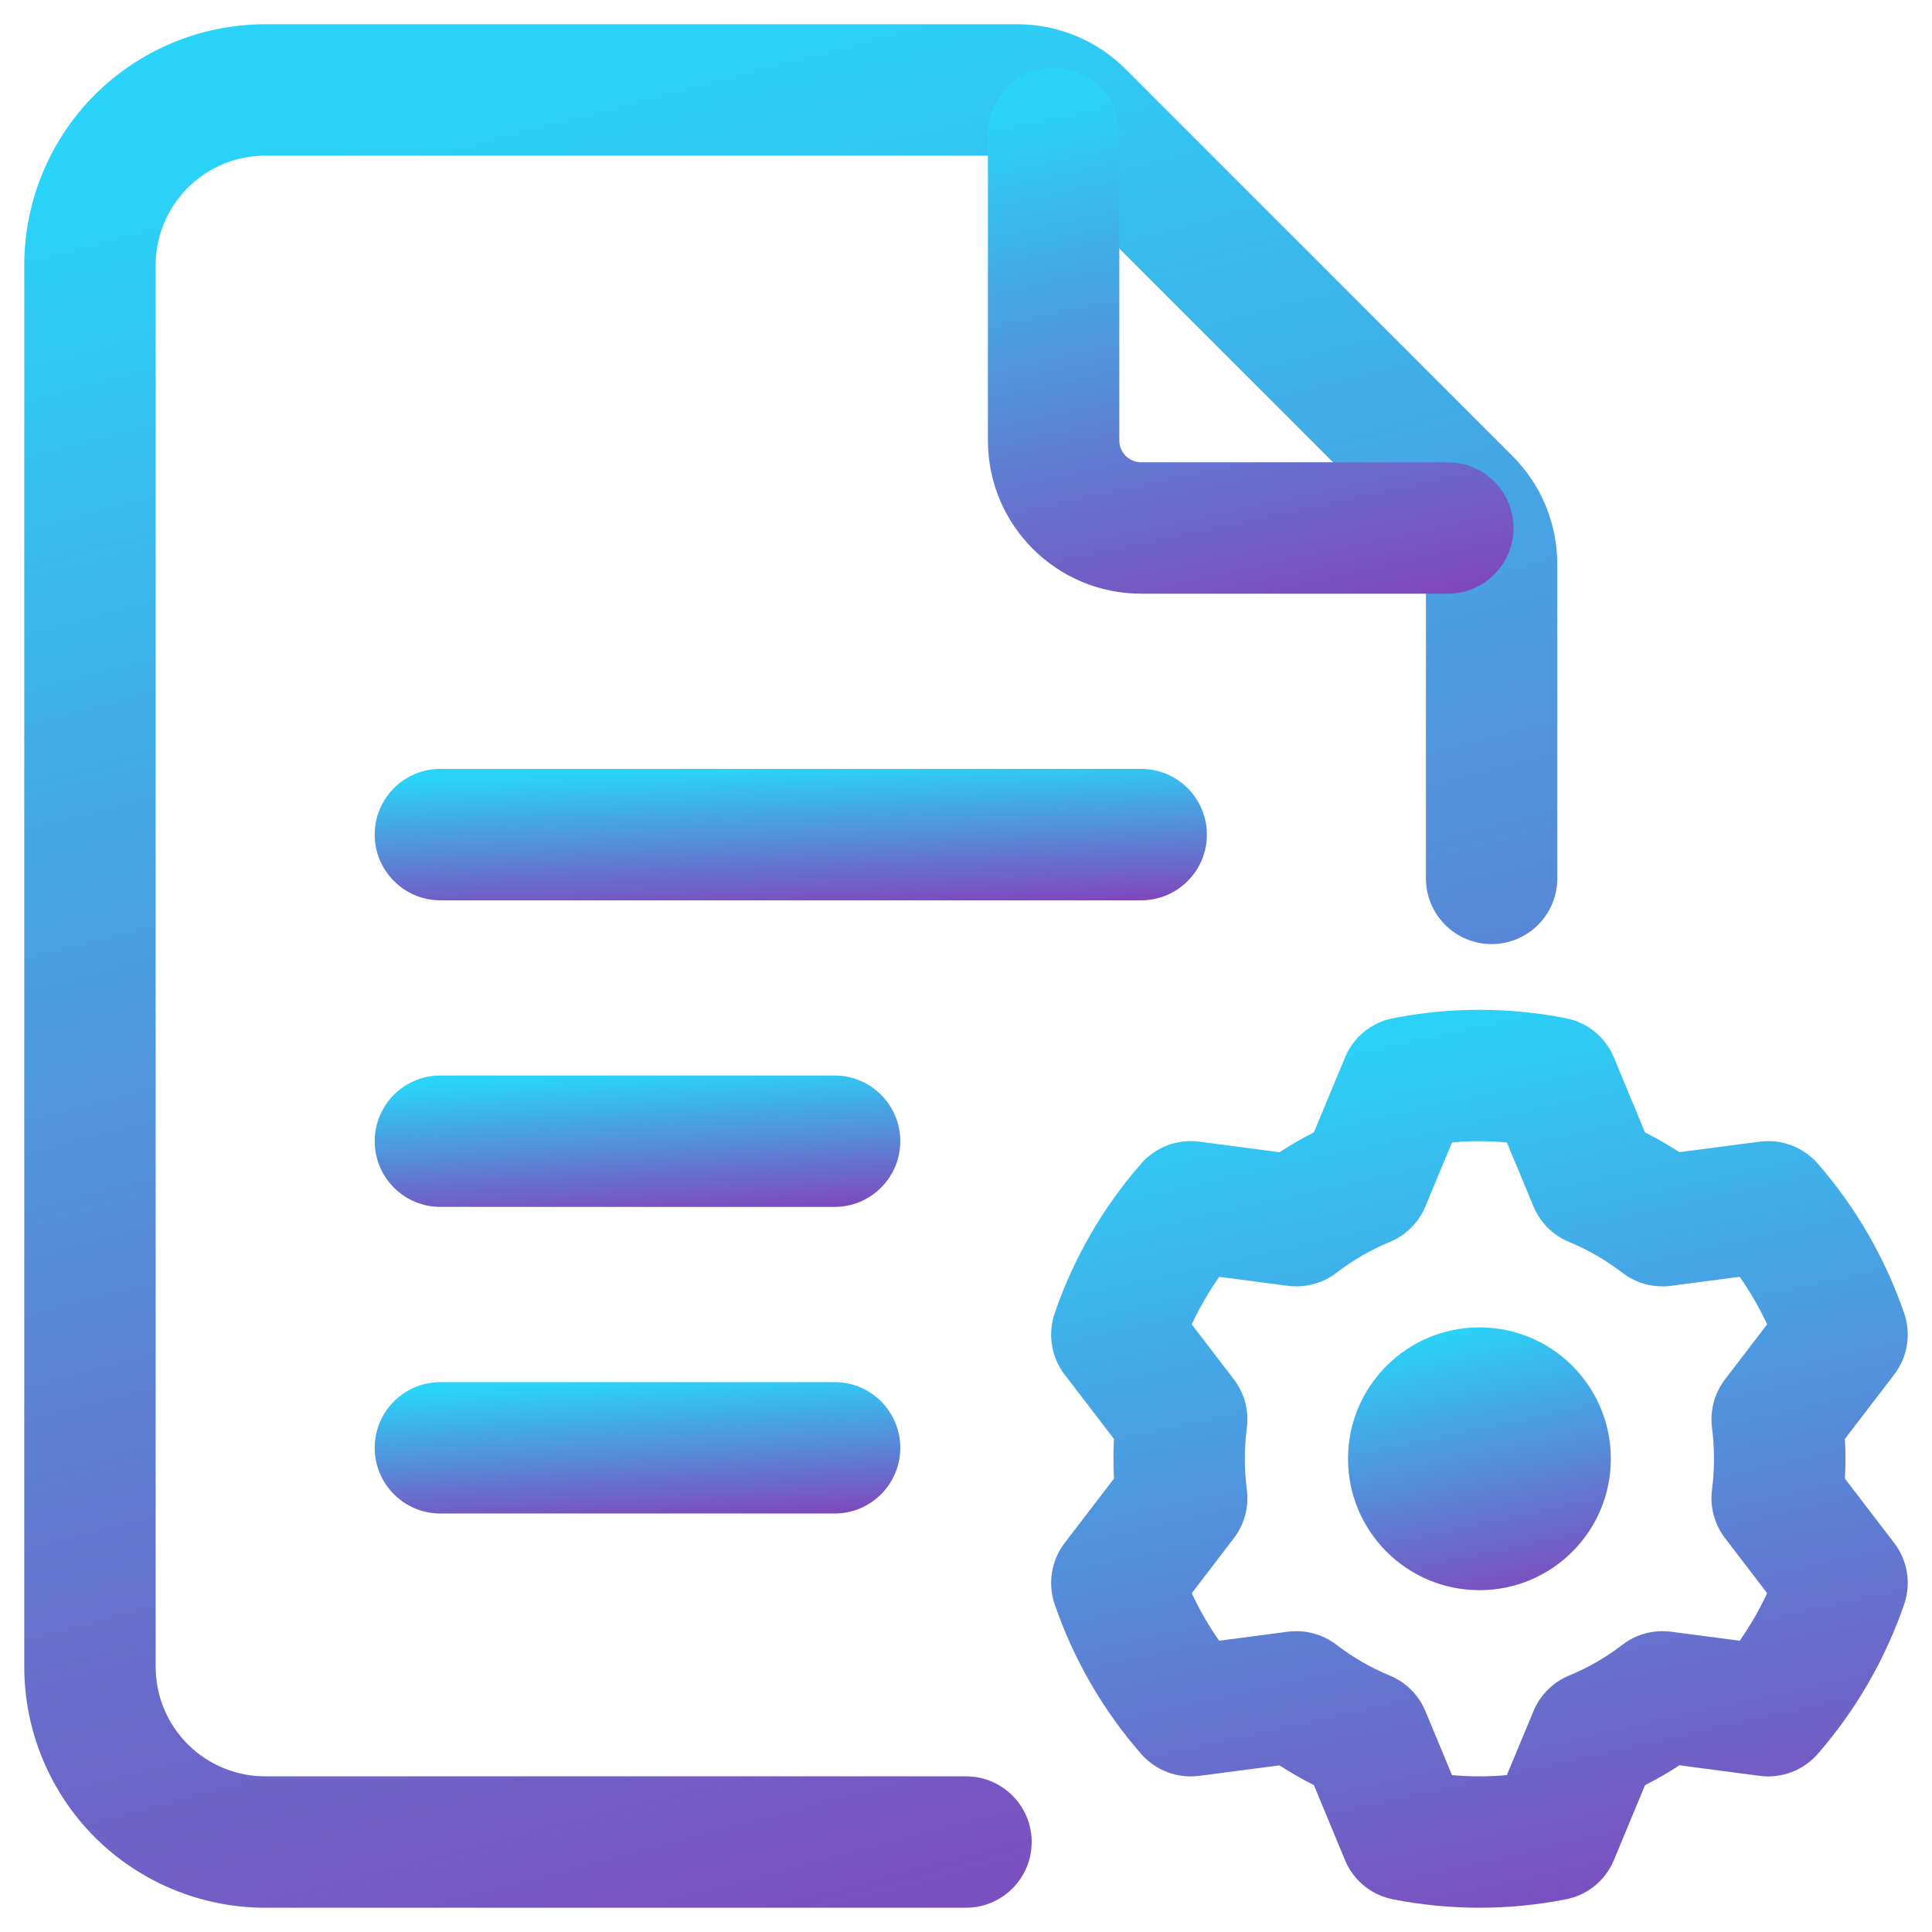
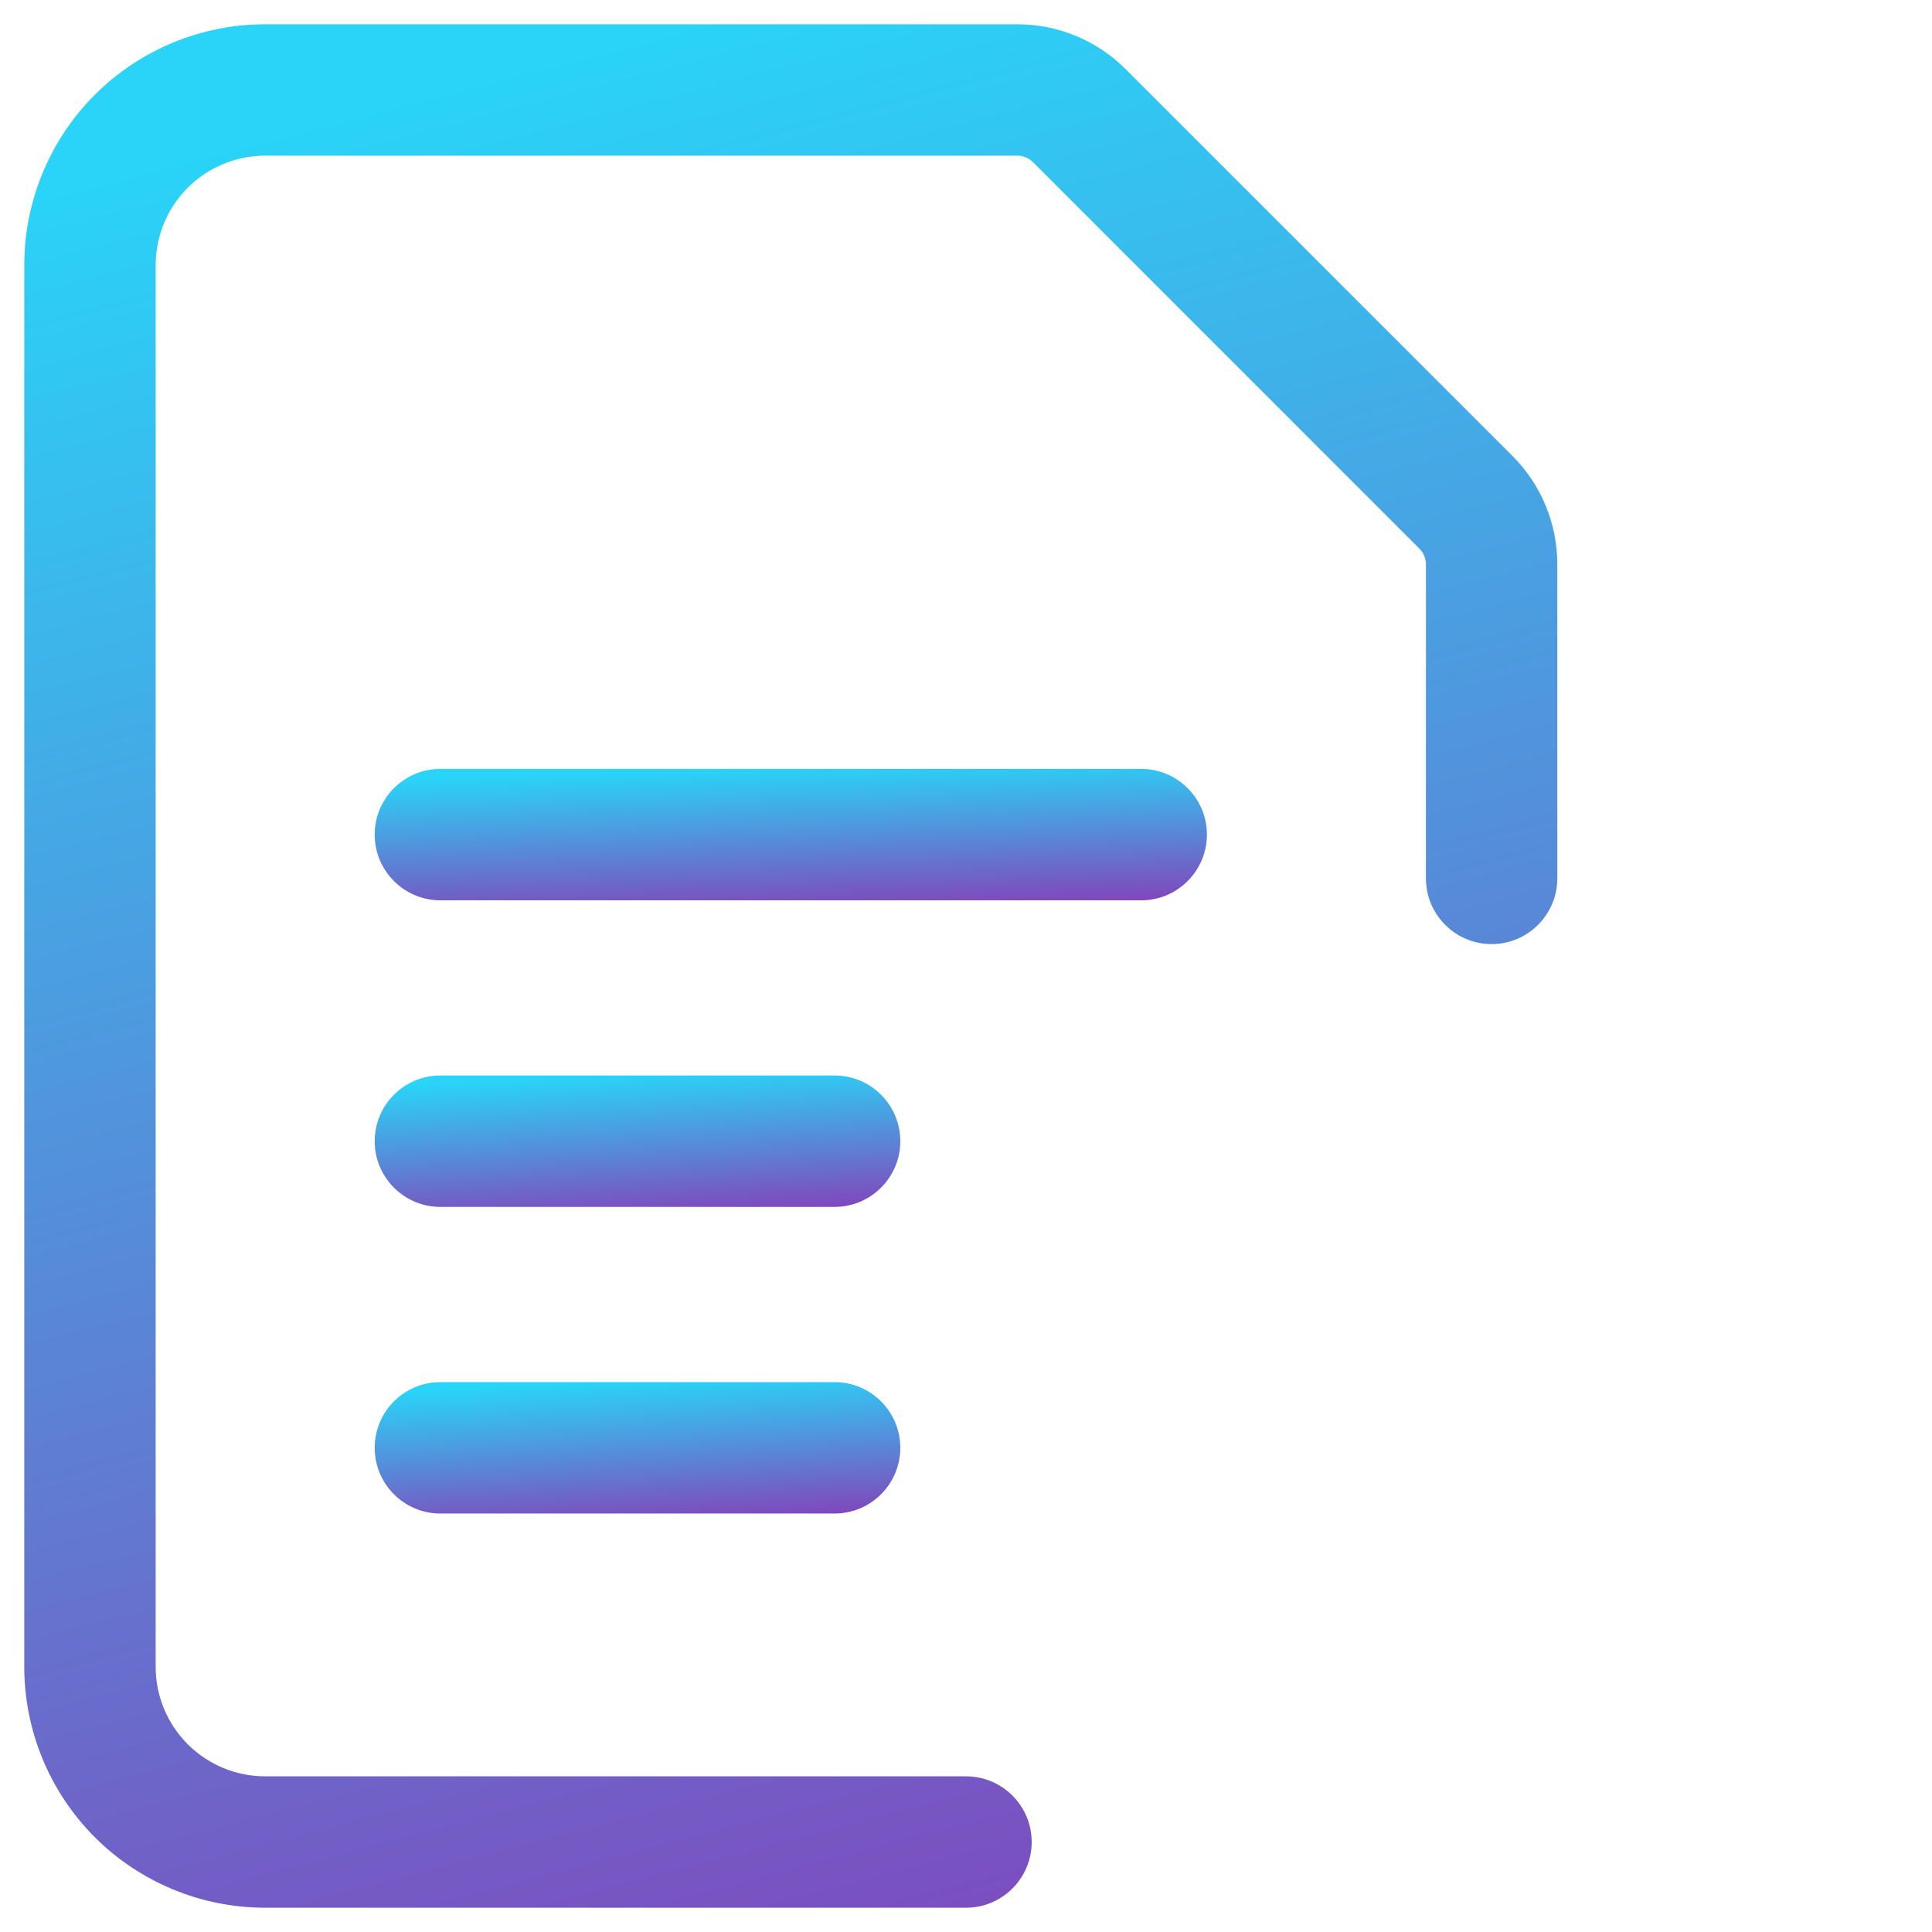
<svg xmlns="http://www.w3.org/2000/svg" width="68" height="68" viewBox="0 0 68 68" fill="none">
  <path fill-rule="evenodd" clip-rule="evenodd" d="M34 62.521C35.276 62.521 36.312 63.557 36.312 64.833C36.312 66.11 35.276 67.146 34 67.146H9.333C7.086 67.146 4.927 66.252 3.336 64.664C1.748 63.073 0.854 60.914 0.854 58.667V9.333C0.854 7.086 1.748 4.927 3.336 3.336C4.927 1.748 7.086 0.854 9.333 0.854H35.807C37.237 0.854 38.61 1.421 39.621 2.436L53.231 16.046C54.245 17.057 54.812 18.429 54.812 19.86V30.917C54.812 32.193 53.776 33.229 52.5 33.229C51.224 33.229 50.188 32.193 50.188 30.917V19.86C50.188 19.656 50.107 19.459 49.962 19.314L36.353 5.704C36.208 5.559 36.01 5.479 35.807 5.479H9.333C8.31 5.479 7.332 5.886 6.608 6.608C5.886 7.332 5.479 8.31 5.479 9.333V58.667C5.479 59.69 5.886 60.668 6.608 61.392C7.332 62.114 8.31 62.521 9.333 62.521H34Z" fill="url(#paint0_linear_6_135)" />
-   <path fill-rule="evenodd" clip-rule="evenodd" d="M34.771 4.708C34.771 3.432 35.807 2.396 37.083 2.396C38.36 2.396 39.396 3.432 39.396 4.708V15.5C39.396 15.925 39.741 16.271 40.167 16.271H50.958C52.235 16.271 53.271 17.307 53.271 18.583C53.271 19.86 52.235 20.896 50.958 20.896H40.167C37.185 20.896 34.771 18.482 34.771 15.5V4.708Z" fill="url(#paint1_linear_6_135)" />
  <path fill-rule="evenodd" clip-rule="evenodd" d="M15.5 31.688C14.223 31.688 13.188 30.651 13.188 29.375C13.188 28.099 14.223 27.062 15.5 27.062H40.167C41.443 27.062 42.479 28.099 42.479 29.375C42.479 30.651 41.443 31.688 40.167 31.688H15.5Z" fill="url(#paint2_linear_6_135)" />
  <path fill-rule="evenodd" clip-rule="evenodd" d="M15.5 42.479C14.223 42.479 13.188 41.443 13.188 40.167C13.188 38.89 14.223 37.854 15.5 37.854H29.375C30.651 37.854 31.688 38.89 31.688 40.167C31.688 41.443 30.651 42.479 29.375 42.479H15.5Z" fill="url(#paint3_linear_6_135)" />
  <path fill-rule="evenodd" clip-rule="evenodd" d="M15.5 53.271C14.223 53.271 13.188 52.235 13.188 50.958C13.188 49.682 14.223 48.646 15.5 48.646H29.375C30.651 48.646 31.688 49.682 31.688 50.958C31.688 52.235 30.651 53.271 29.375 53.271H15.5Z" fill="url(#paint4_linear_6_135)" />
-   <path d="M52.071 55.969C54.626 55.969 56.696 53.898 56.696 51.344C56.696 48.789 54.626 46.719 52.071 46.719C49.517 46.719 47.446 48.789 47.446 51.344C47.446 53.898 49.517 55.969 52.071 55.969Z" fill="url(#paint5_linear_6_135)" />
-   <path fill-rule="evenodd" clip-rule="evenodd" d="M56.804 37.219C56.804 37.219 57.899 39.855 57.896 39.855C58.312 40.065 58.716 40.299 59.108 40.552L61.938 40.182C62.703 40.083 63.471 40.373 63.979 40.956C65.324 42.498 66.356 44.289 67.022 46.225C67.272 46.956 67.14 47.767 66.668 48.381C66.668 48.381 64.935 50.647 64.935 50.644C64.96 51.109 64.96 51.578 64.935 52.041L66.668 54.307C67.14 54.92 67.272 55.731 67.022 56.462C66.356 58.398 65.324 60.19 63.979 61.731C63.471 62.314 62.703 62.604 61.938 62.505C61.938 62.505 59.108 62.135 59.111 62.132C58.719 62.388 58.312 62.623 57.899 62.832L56.804 65.469C56.508 66.184 55.873 66.702 55.115 66.85C53.104 67.245 51.038 67.245 49.028 66.85C48.27 66.702 47.635 66.184 47.339 65.469C47.339 65.469 46.244 62.832 46.247 62.832C45.831 62.623 45.424 62.388 45.035 62.135L42.205 62.505C41.437 62.604 40.672 62.314 40.164 61.731C38.816 60.19 37.783 58.398 37.12 56.462C36.871 55.731 37.003 54.92 37.472 54.307C37.472 54.307 39.208 52.041 39.208 52.044C39.183 51.578 39.183 51.109 39.208 50.647L37.472 48.381C37.003 47.767 36.871 46.956 37.12 46.225C37.783 44.289 38.816 42.498 40.164 40.956C40.672 40.373 41.437 40.083 42.205 40.182C42.205 40.182 45.035 40.552 45.032 40.555C45.424 40.299 45.828 40.065 46.244 39.855L47.339 37.219C47.635 36.504 48.27 35.986 49.028 35.838C51.038 35.443 53.104 35.443 55.115 35.838C55.873 35.986 56.508 36.504 56.804 37.219ZM53.036 40.21C52.395 40.154 51.748 40.151 51.106 40.21L50.169 42.464C49.935 43.028 49.484 43.478 48.917 43.712C48.245 43.99 47.616 44.354 47.039 44.798C46.555 45.171 45.939 45.334 45.331 45.257L42.911 44.94C42.541 45.47 42.217 46.028 41.946 46.614L43.429 48.55C43.802 49.037 43.965 49.654 43.885 50.261C43.79 50.98 43.79 51.708 43.885 52.426C43.965 53.033 43.802 53.65 43.429 54.137C43.429 54.137 41.946 56.074 41.946 56.077C42.217 56.659 42.541 57.221 42.911 57.748L45.331 57.43C45.939 57.353 46.555 57.517 47.039 57.89C47.616 58.334 48.245 58.697 48.917 58.975C49.484 59.209 49.935 59.66 50.169 60.224L51.106 62.478C51.748 62.536 52.395 62.536 53.036 62.478L53.974 60.224C54.208 59.66 54.658 59.209 55.226 58.975C55.895 58.697 56.527 58.334 57.103 57.89C57.587 57.517 58.204 57.353 58.812 57.43L61.232 57.748C61.602 57.218 61.926 56.659 62.197 56.074L60.714 54.137C60.341 53.65 60.178 53.033 60.258 52.426C60.35 51.708 60.35 50.98 60.258 50.261C60.178 49.654 60.341 49.037 60.714 48.55C60.714 48.55 62.197 46.614 62.197 46.611C61.923 46.028 61.602 45.467 61.232 44.94L58.812 45.257C58.204 45.334 57.587 45.171 57.103 44.798C56.527 44.354 55.895 43.99 55.226 43.712C54.658 43.478 54.208 43.028 53.974 42.464L53.036 40.21Z" fill="url(#paint6_linear_6_135)" />
  <defs>
    <linearGradient id="paint0_linear_6_135" x1="22.271" y1="1.388" x2="40.5" y2="70.919" gradientUnits="userSpaceOnUse">
      <stop stop-color="#2AD3F8" />
      <stop offset="0.981" stop-color="#8047BC" />
    </linearGradient>
    <linearGradient id="paint1_linear_6_135" x1="42.114" y1="2.545" x2="46.346" y2="22.379" gradientUnits="userSpaceOnUse">
      <stop stop-color="#2AD3F8" />
      <stop offset="0.981" stop-color="#8047BC" />
    </linearGradient>
    <linearGradient id="paint2_linear_6_135" x1="24.814" y1="27.1" x2="24.988" y2="32.278" gradientUnits="userSpaceOnUse">
      <stop stop-color="#2AD3F8" />
      <stop offset="0.981" stop-color="#8047BC" />
    </linearGradient>
    <linearGradient id="paint3_linear_6_135" x1="20.53" y1="37.891" x2="20.806" y2="43.061" gradientUnits="userSpaceOnUse">
      <stop stop-color="#2AD3F8" />
      <stop offset="0.981" stop-color="#8047BC" />
    </linearGradient>
    <linearGradient id="paint4_linear_6_135" x1="20.53" y1="48.683" x2="20.806" y2="53.853" gradientUnits="userSpaceOnUse">
      <stop stop-color="#2AD3F8" />
      <stop offset="0.981" stop-color="#8047BC" />
    </linearGradient>
    <linearGradient id="paint5_linear_6_135" x1="51.118" y1="46.793" x2="53.234" y2="56.711" gradientUnits="userSpaceOnUse">
      <stop stop-color="#2AD3F8" />
      <stop offset="0.981" stop-color="#8047BC" />
    </linearGradient>
    <linearGradient id="paint6_linear_6_135" x1="48.963" y1="35.796" x2="56.51" y2="69.535" gradientUnits="userSpaceOnUse">
      <stop stop-color="#2AD3F8" />
      <stop offset="0.981" stop-color="#8047BC" />
    </linearGradient>
  </defs>
</svg>